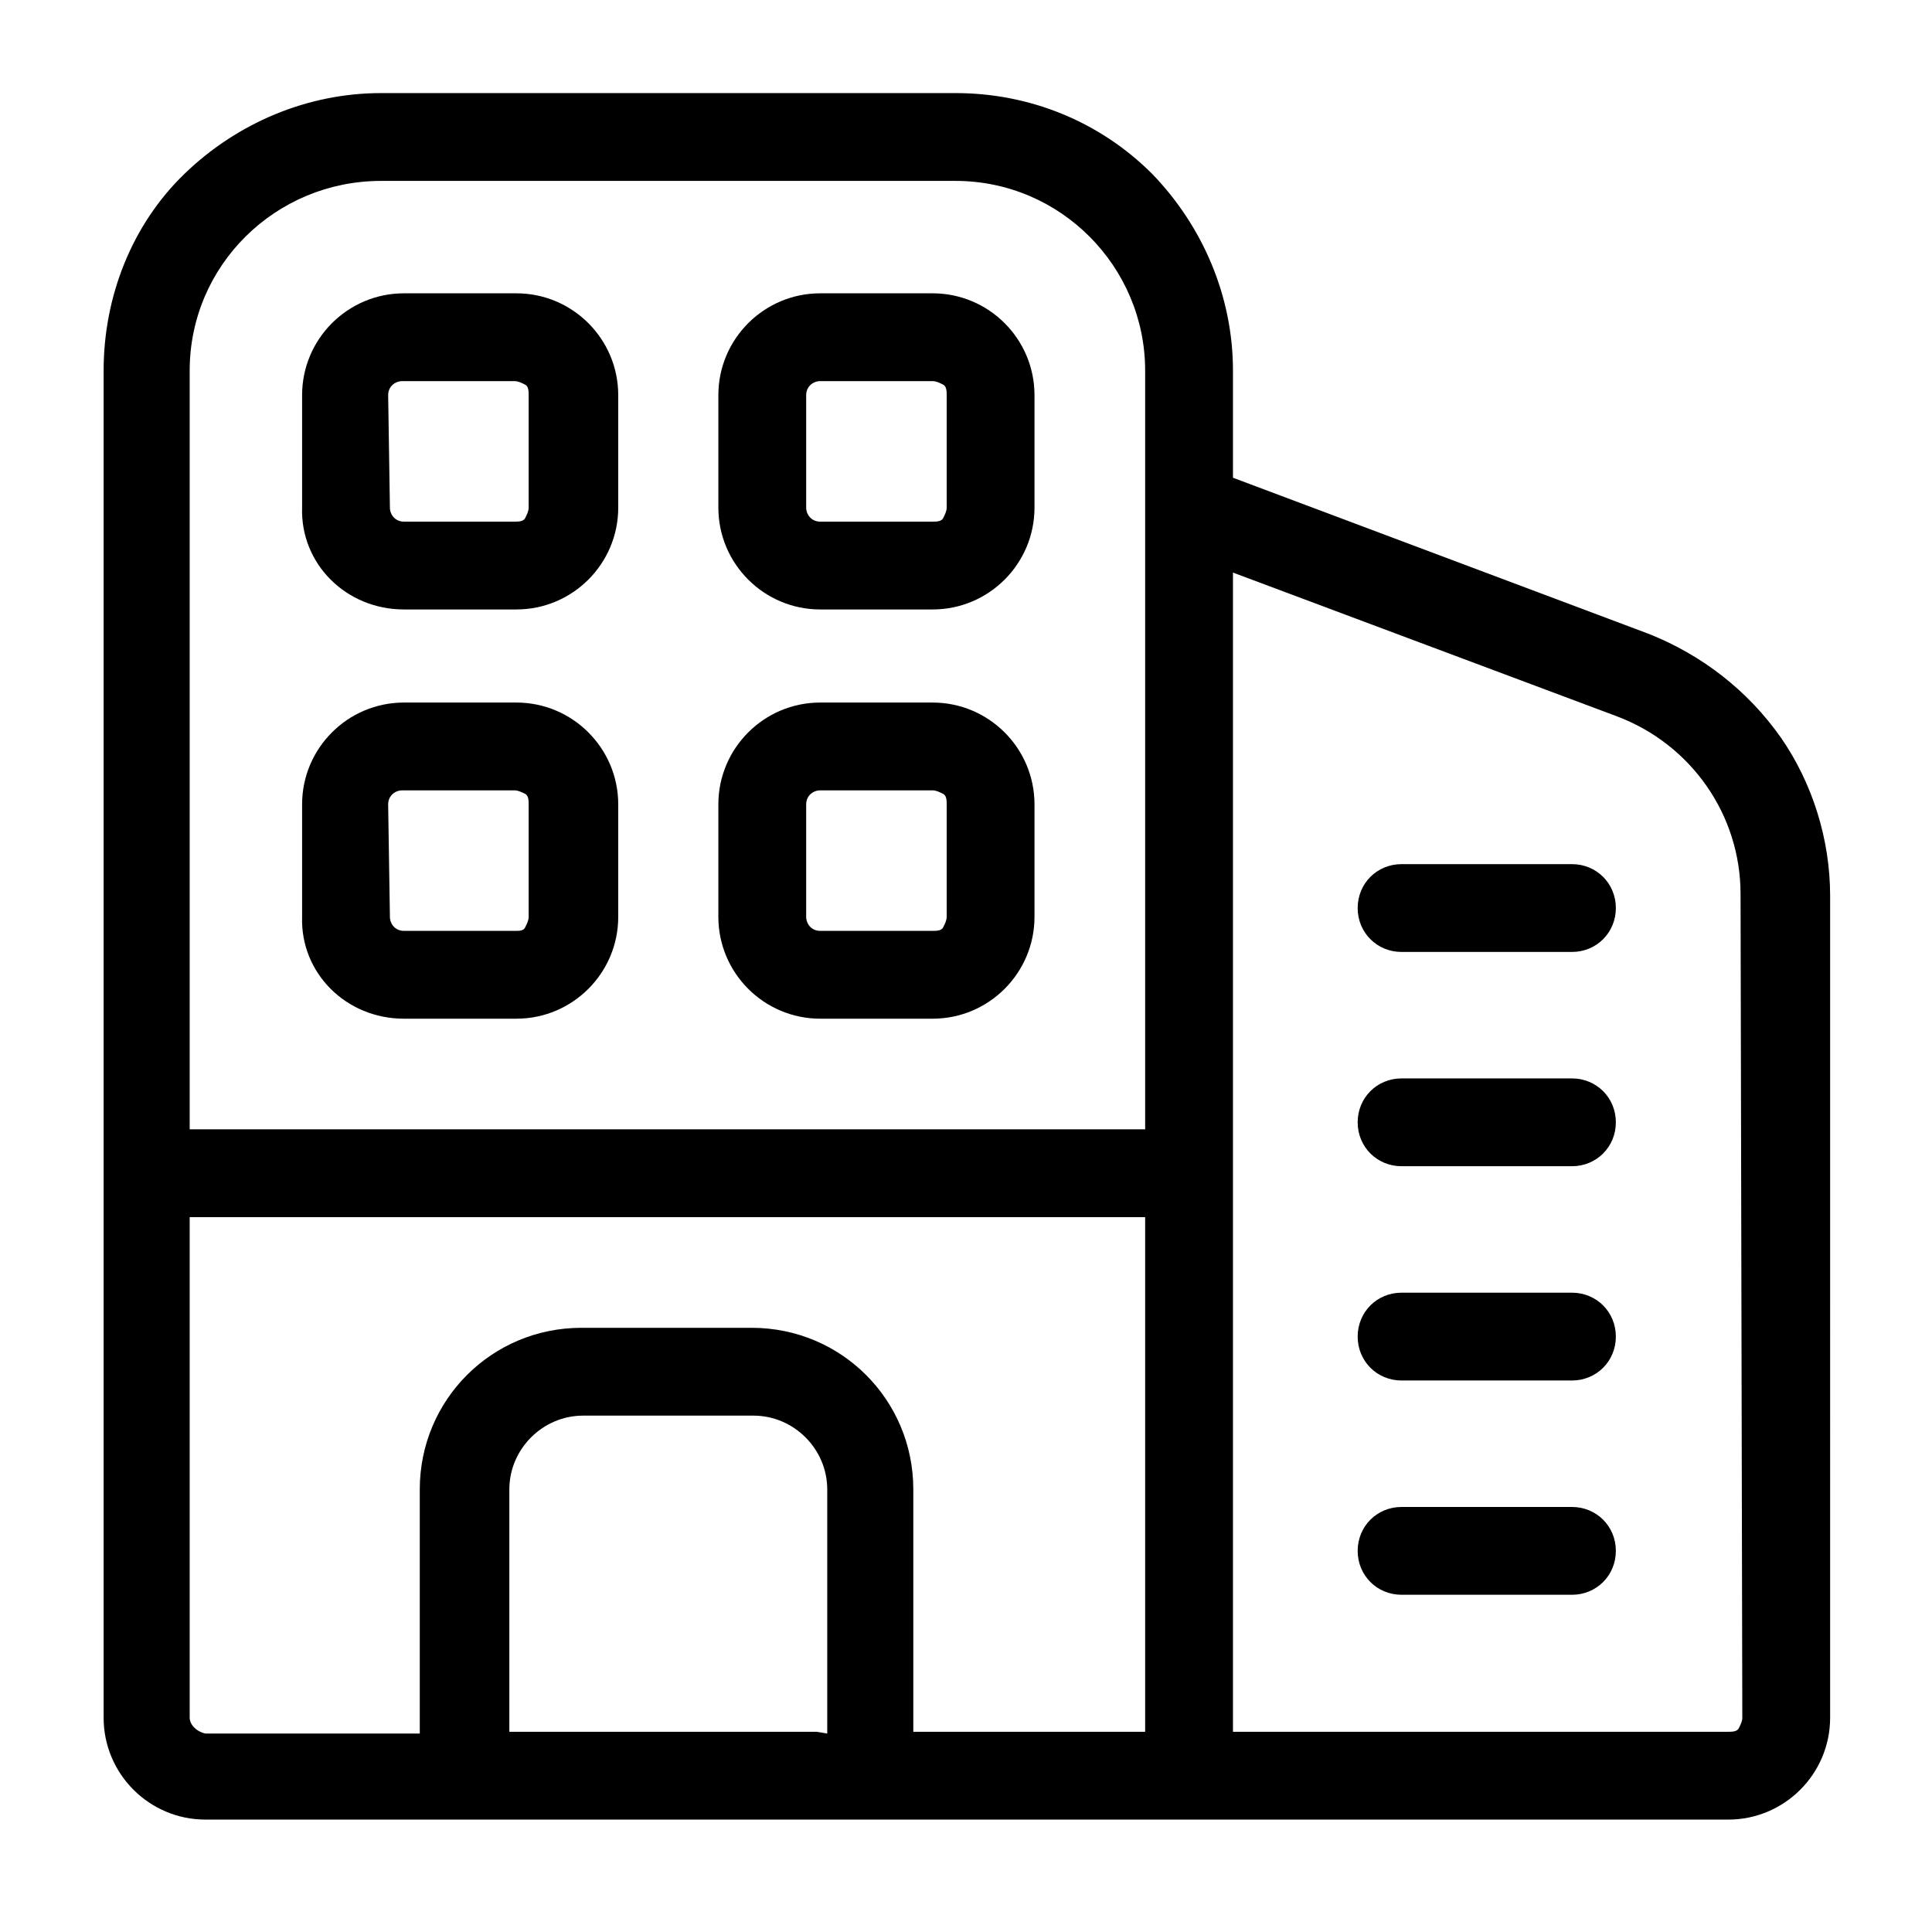
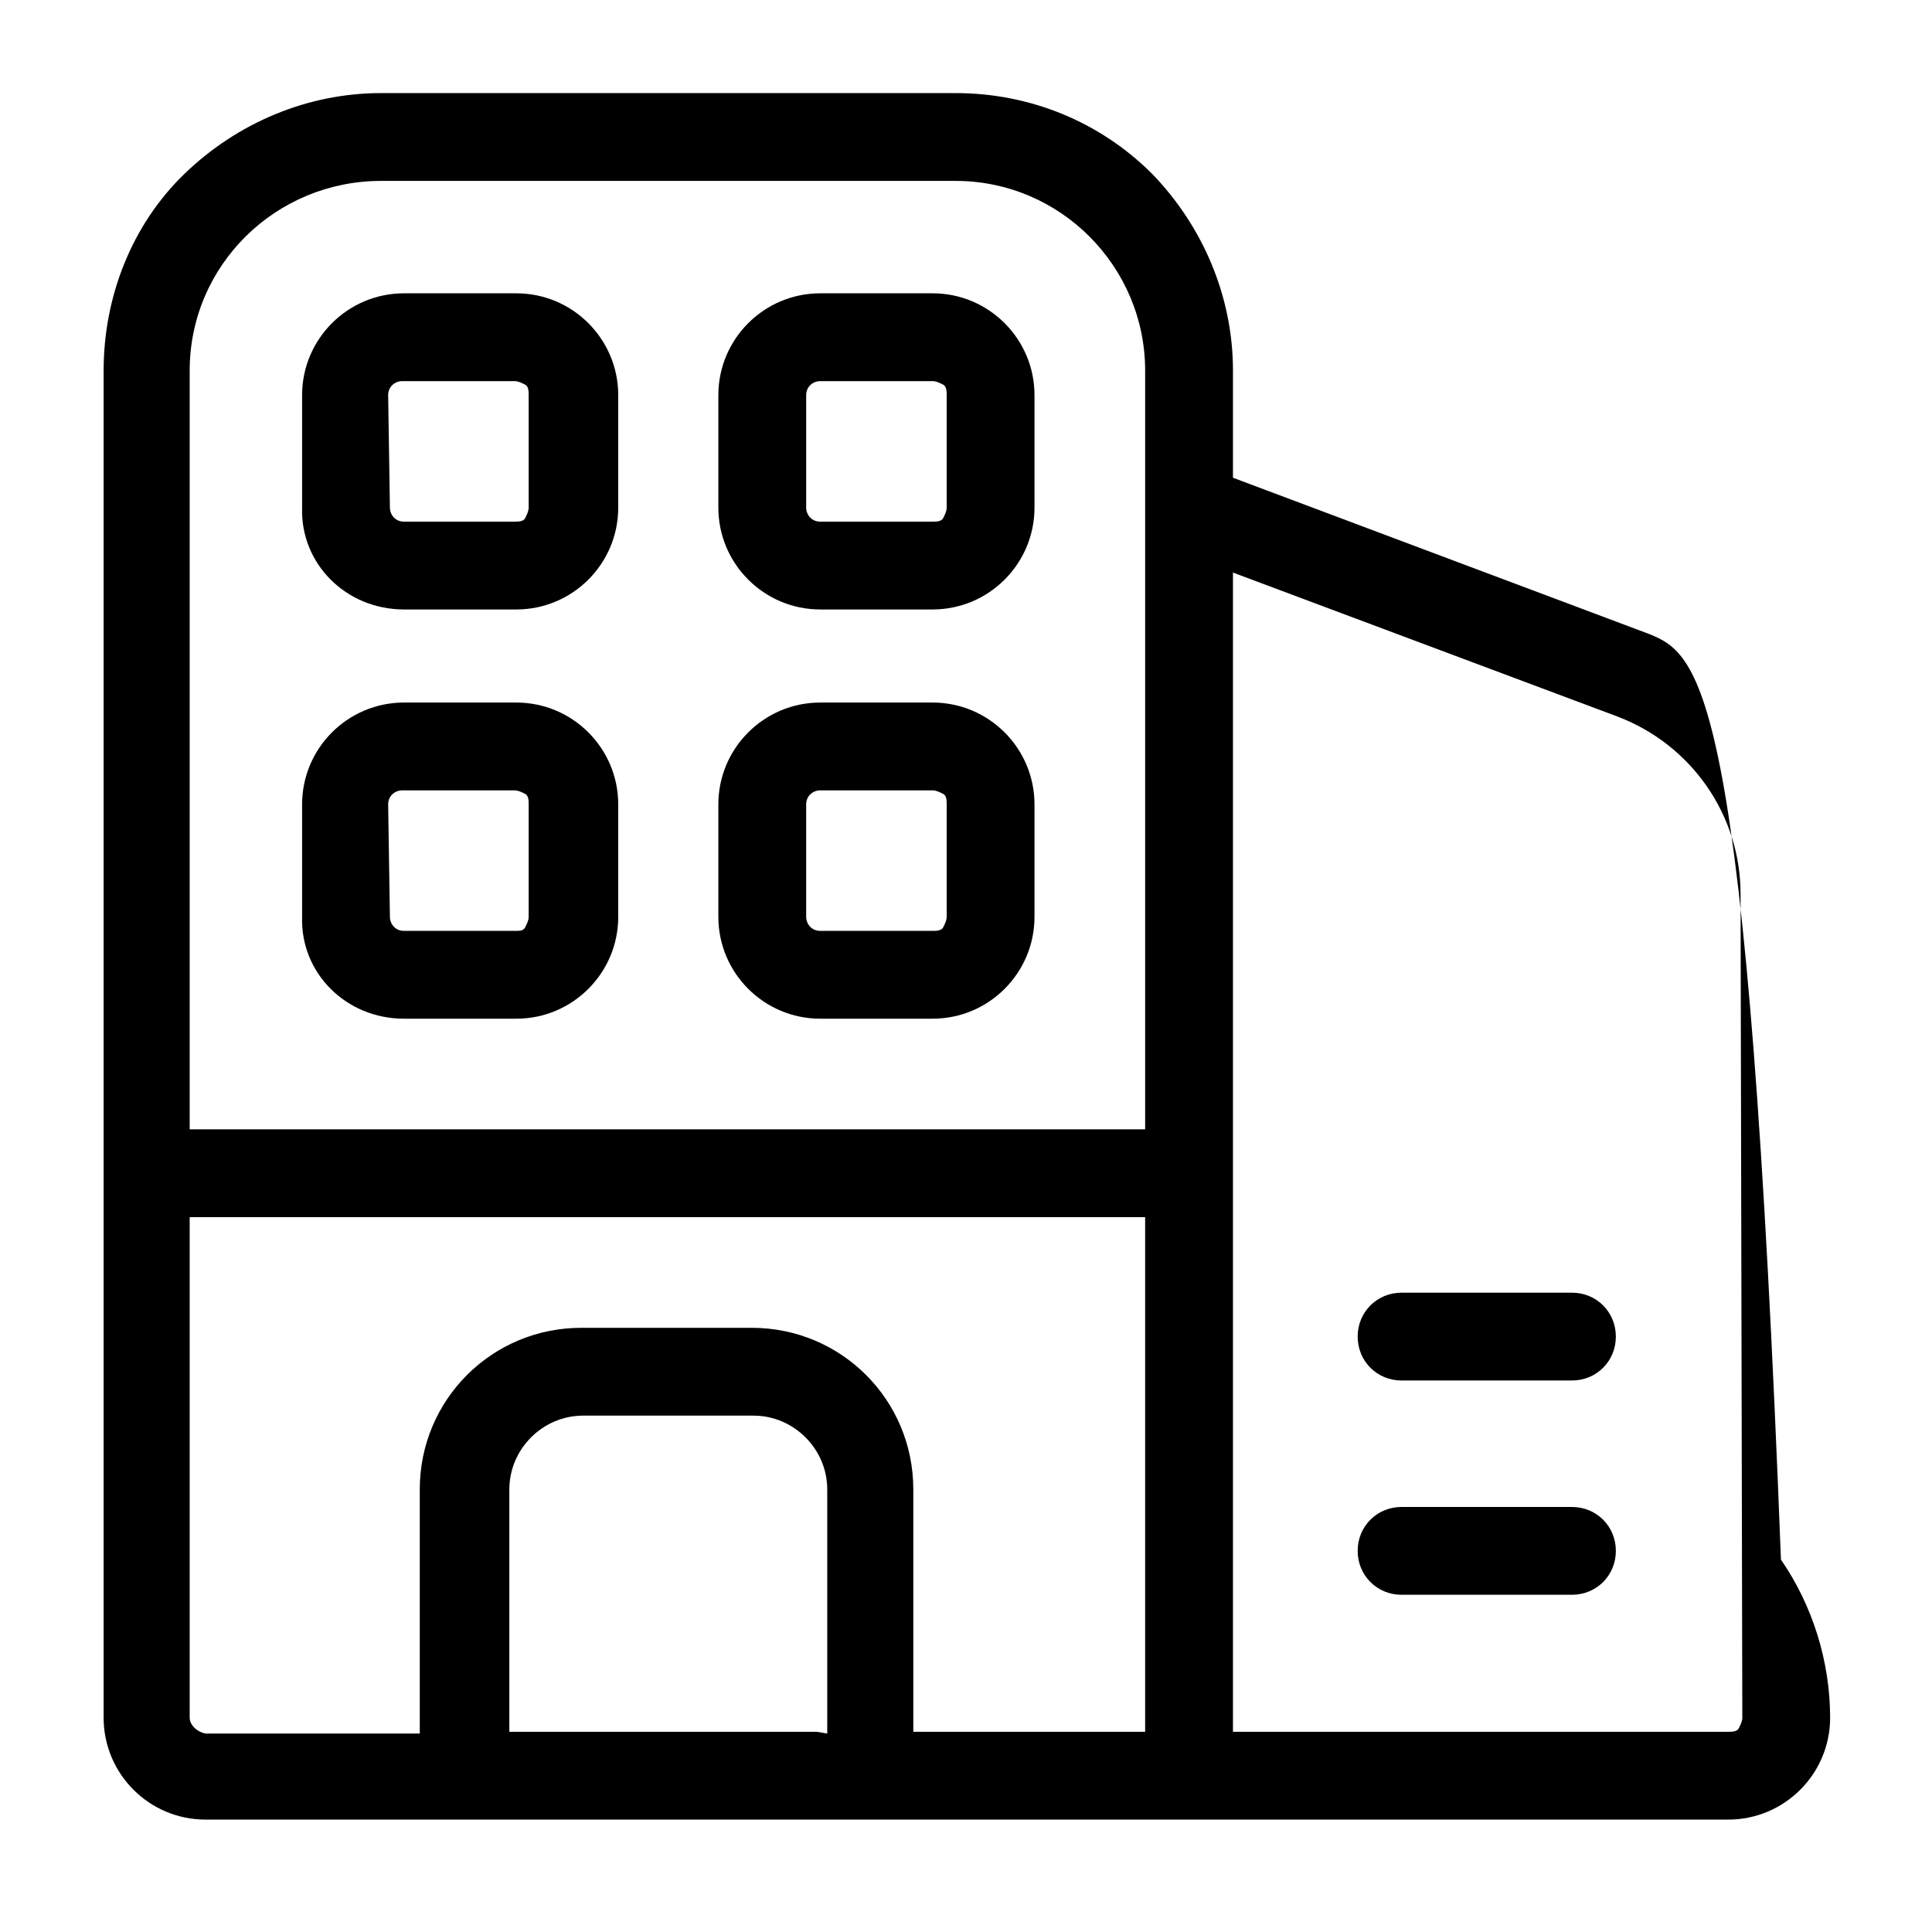
<svg xmlns="http://www.w3.org/2000/svg" version="1.1" id="Layer_1" x="0px" y="0px" viewBox="0 0 110 110" style="enable-background:new 0 0 110 110;" xml:space="preserve">
-   <path d="M93.9,36.1l-23.7-8.9v-6.1c0-4.2-1.7-8.2-4.6-11.2c-3-3-7-4.6-11.2-4.6H21.7c-4.2,0-8.2,1.7-11.2,4.6s-4.6,7-4.6,11.2v76.7  c0,3.2,2.6,5.8,5.8,5.8h86.7c3.2,0,5.8-2.6,5.8-5.8V51c0-3.2-1-6.4-2.8-9C99.5,39.3,96.9,37.3,93.9,36.1L93.9,36.1z M21.7,10.3h32.7  c6,0,10.8,4.9,10.8,10.8v43.2H10.8V21.1C10.8,15.1,15.7,10.3,21.7,10.3z M10.8,97.8V69.3h54.4v29.3l-13.2,0V84.8  c0-5.1-4.1-9.2-9.2-9.2h-9.7c-5.1,0-9.2,4.1-9.2,9.2v13.9H11.7C11.2,98.6,10.8,98.2,10.8,97.8L10.8,97.8z M46.5,98.6l-17.5,0V84.8  c0-2.3,1.9-4.2,4.2-4.2h9.7c2.3,0,4.2,1.9,4.2,4.2v13.9L46.5,98.6z M99.2,97.8c0,0.2-0.1,0.4-0.2,0.6s-0.4,0.2-0.6,0.2H70.2v-66  l21.9,8.2v0c4.2,1.6,7,5.6,7,10.1L99.2,97.8z" />
+   <path d="M93.9,36.1l-23.7-8.9v-6.1c0-4.2-1.7-8.2-4.6-11.2c-3-3-7-4.6-11.2-4.6H21.7c-4.2,0-8.2,1.7-11.2,4.6s-4.6,7-4.6,11.2v76.7  c0,3.2,2.6,5.8,5.8,5.8h86.7c3.2,0,5.8-2.6,5.8-5.8c0-3.2-1-6.4-2.8-9C99.5,39.3,96.9,37.3,93.9,36.1L93.9,36.1z M21.7,10.3h32.7  c6,0,10.8,4.9,10.8,10.8v43.2H10.8V21.1C10.8,15.1,15.7,10.3,21.7,10.3z M10.8,97.8V69.3h54.4v29.3l-13.2,0V84.8  c0-5.1-4.1-9.2-9.2-9.2h-9.7c-5.1,0-9.2,4.1-9.2,9.2v13.9H11.7C11.2,98.6,10.8,98.2,10.8,97.8L10.8,97.8z M46.5,98.6l-17.5,0V84.8  c0-2.3,1.9-4.2,4.2-4.2h9.7c2.3,0,4.2,1.9,4.2,4.2v13.9L46.5,98.6z M99.2,97.8c0,0.2-0.1,0.4-0.2,0.6s-0.4,0.2-0.6,0.2H70.2v-66  l21.9,8.2v0c4.2,1.6,7,5.6,7,10.1L99.2,97.8z" />
  <path d="M23,34.7h6.4c3.2,0,5.8-2.6,5.8-5.8v-6.4c0-3.2-2.6-5.8-5.8-5.8H23c-3.2,0-5.8,2.6-5.8,5.8v6.4C17.1,32.1,19.7,34.7,23,34.7  z M22.1,22.5L22.1,22.5c0-0.5,0.4-0.8,0.8-0.8h6.4c0.2,0,0.4,0.1,0.6,0.2s0.2,0.4,0.2,0.6v6.4c0,0.2-0.1,0.4-0.2,0.6  s-0.4,0.2-0.6,0.2H23c-0.5,0-0.8-0.4-0.8-0.8L22.1,22.5z" />
  <path d="M46.7,34.7h6.4c3.2,0,5.8-2.6,5.8-5.8v-6.4c0-3.2-2.6-5.8-5.8-5.8h-6.4c-3.2,0-5.8,2.6-5.8,5.8v6.4  C40.9,32.1,43.5,34.7,46.7,34.7z M45.9,22.5c0-0.5,0.4-0.8,0.8-0.8h6.4c0.2,0,0.4,0.1,0.6,0.2s0.2,0.4,0.2,0.6v6.4  c0,0.2-0.1,0.4-0.2,0.6s-0.4,0.2-0.6,0.2h-6.4c-0.5,0-0.8-0.4-0.8-0.8V22.5z" />
  <path d="M23,58h6.4c3.2,0,5.8-2.6,5.8-5.8v-6.4c0-3.2-2.6-5.8-5.8-5.8H23c-3.2,0-5.8,2.6-5.8,5.8v6.4C17.1,55.4,19.7,58,23,58z   M22.1,45.8L22.1,45.8c0-0.5,0.4-0.8,0.8-0.8h6.4c0.2,0,0.4,0.1,0.6,0.2s0.2,0.4,0.2,0.6v6.4c0,0.2-0.1,0.4-0.2,0.6S29.6,53,29.3,53  H23c-0.5,0-0.8-0.4-0.8-0.8L22.1,45.8z" />
  <path d="M46.7,58h6.4c3.2,0,5.8-2.6,5.8-5.8v-6.4c0-3.2-2.6-5.8-5.8-5.8h-6.4c-3.2,0-5.8,2.6-5.8,5.8v6.4C40.9,55.4,43.5,58,46.7,58  z M45.9,45.8L45.9,45.8c0-0.5,0.4-0.8,0.8-0.8h6.4c0.2,0,0.4,0.1,0.6,0.2s0.2,0.4,0.2,0.6v6.4c0,0.2-0.1,0.4-0.2,0.6  S53.3,53,53.1,53h-6.4c-0.5,0-0.8-0.4-0.8-0.8V45.8z" />
-   <path d="M89.5,49.2h-9.7c-1.4,0-2.5,1.1-2.5,2.5c0,1.4,1.1,2.5,2.5,2.5h9.7c1.4,0,2.5-1.1,2.5-2.5C92,50.3,90.9,49.2,89.5,49.2z" />
-   <path d="M89.5,61.4h-9.7c-1.4,0-2.5,1.1-2.5,2.5c0,1.4,1.1,2.5,2.5,2.5h9.7c1.4,0,2.5-1.1,2.5-2.5C92,62.5,90.9,61.4,89.5,61.4z" />
  <path d="M89.5,73.6h-9.7c-1.4,0-2.5,1.1-2.5,2.5c0,1.4,1.1,2.5,2.5,2.5h9.7c1.4,0,2.5-1.1,2.5-2.5C92,74.7,90.9,73.6,89.5,73.6z" />
  <path d="M89.5,85.8h-9.7c-1.4,0-2.5,1.1-2.5,2.5c0,1.4,1.1,2.5,2.5,2.5h9.7c1.4,0,2.5-1.1,2.5-2.5C92,86.9,90.9,85.8,89.5,85.8z" />
</svg>